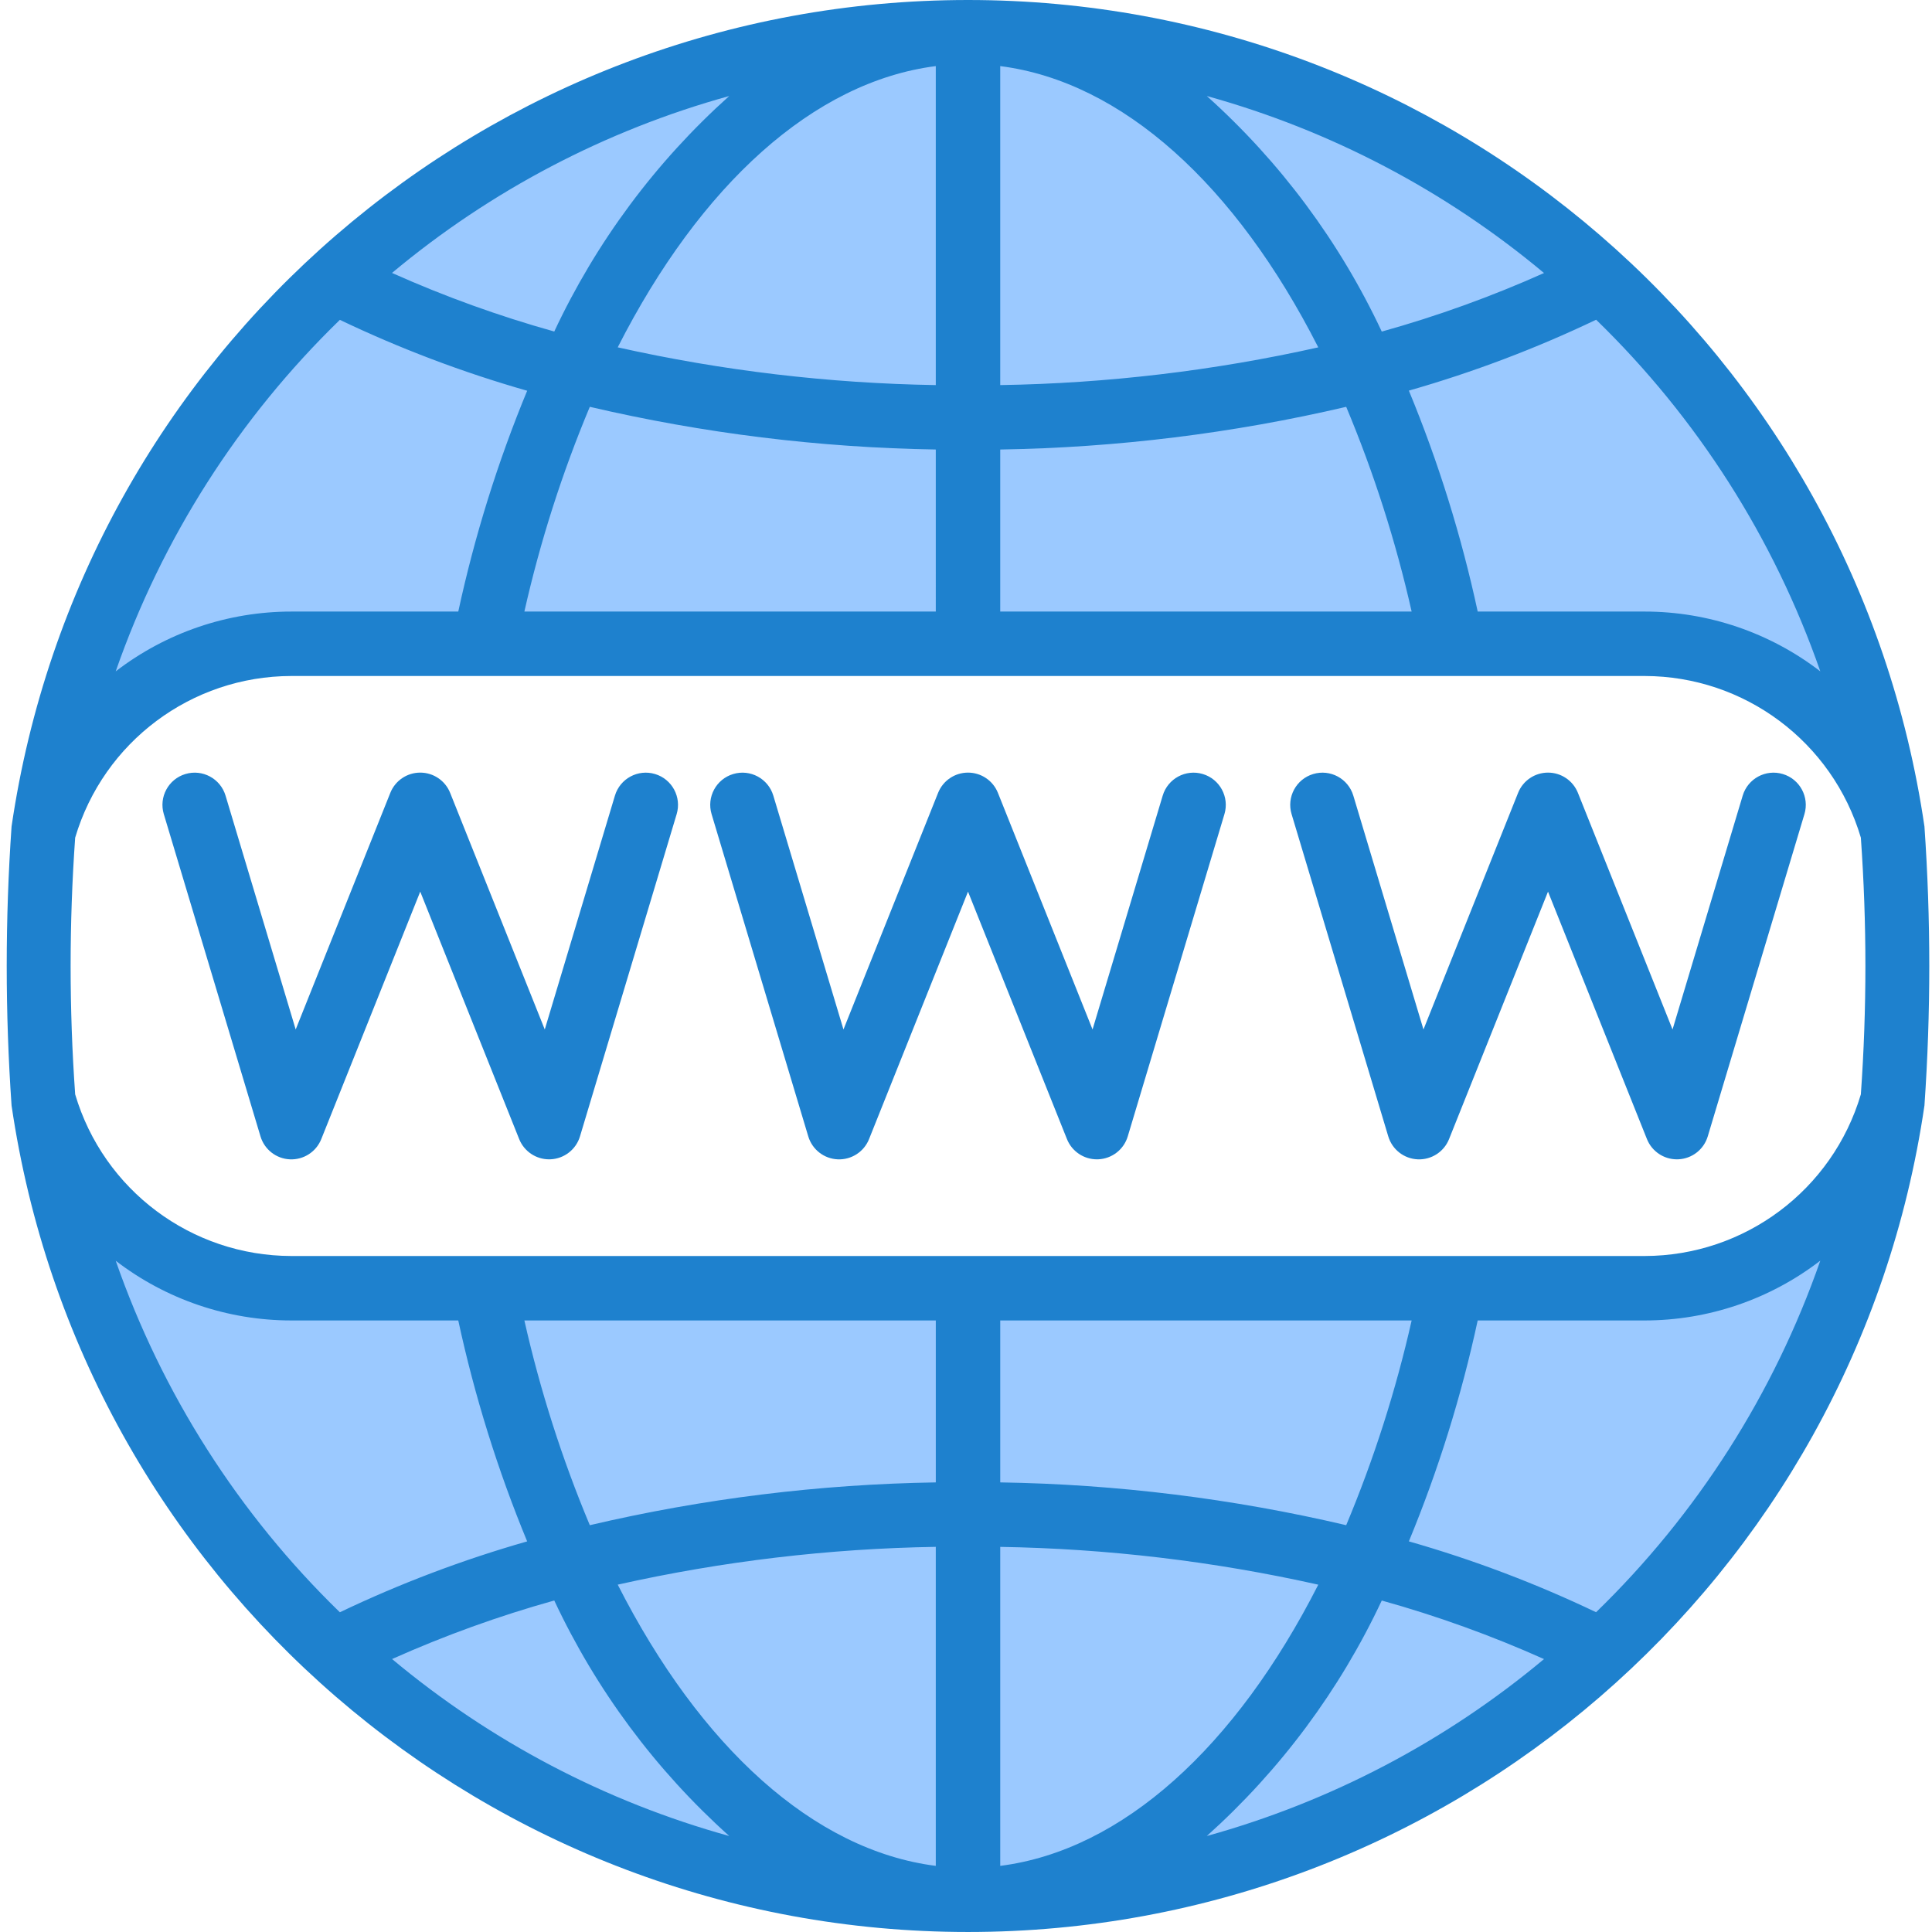
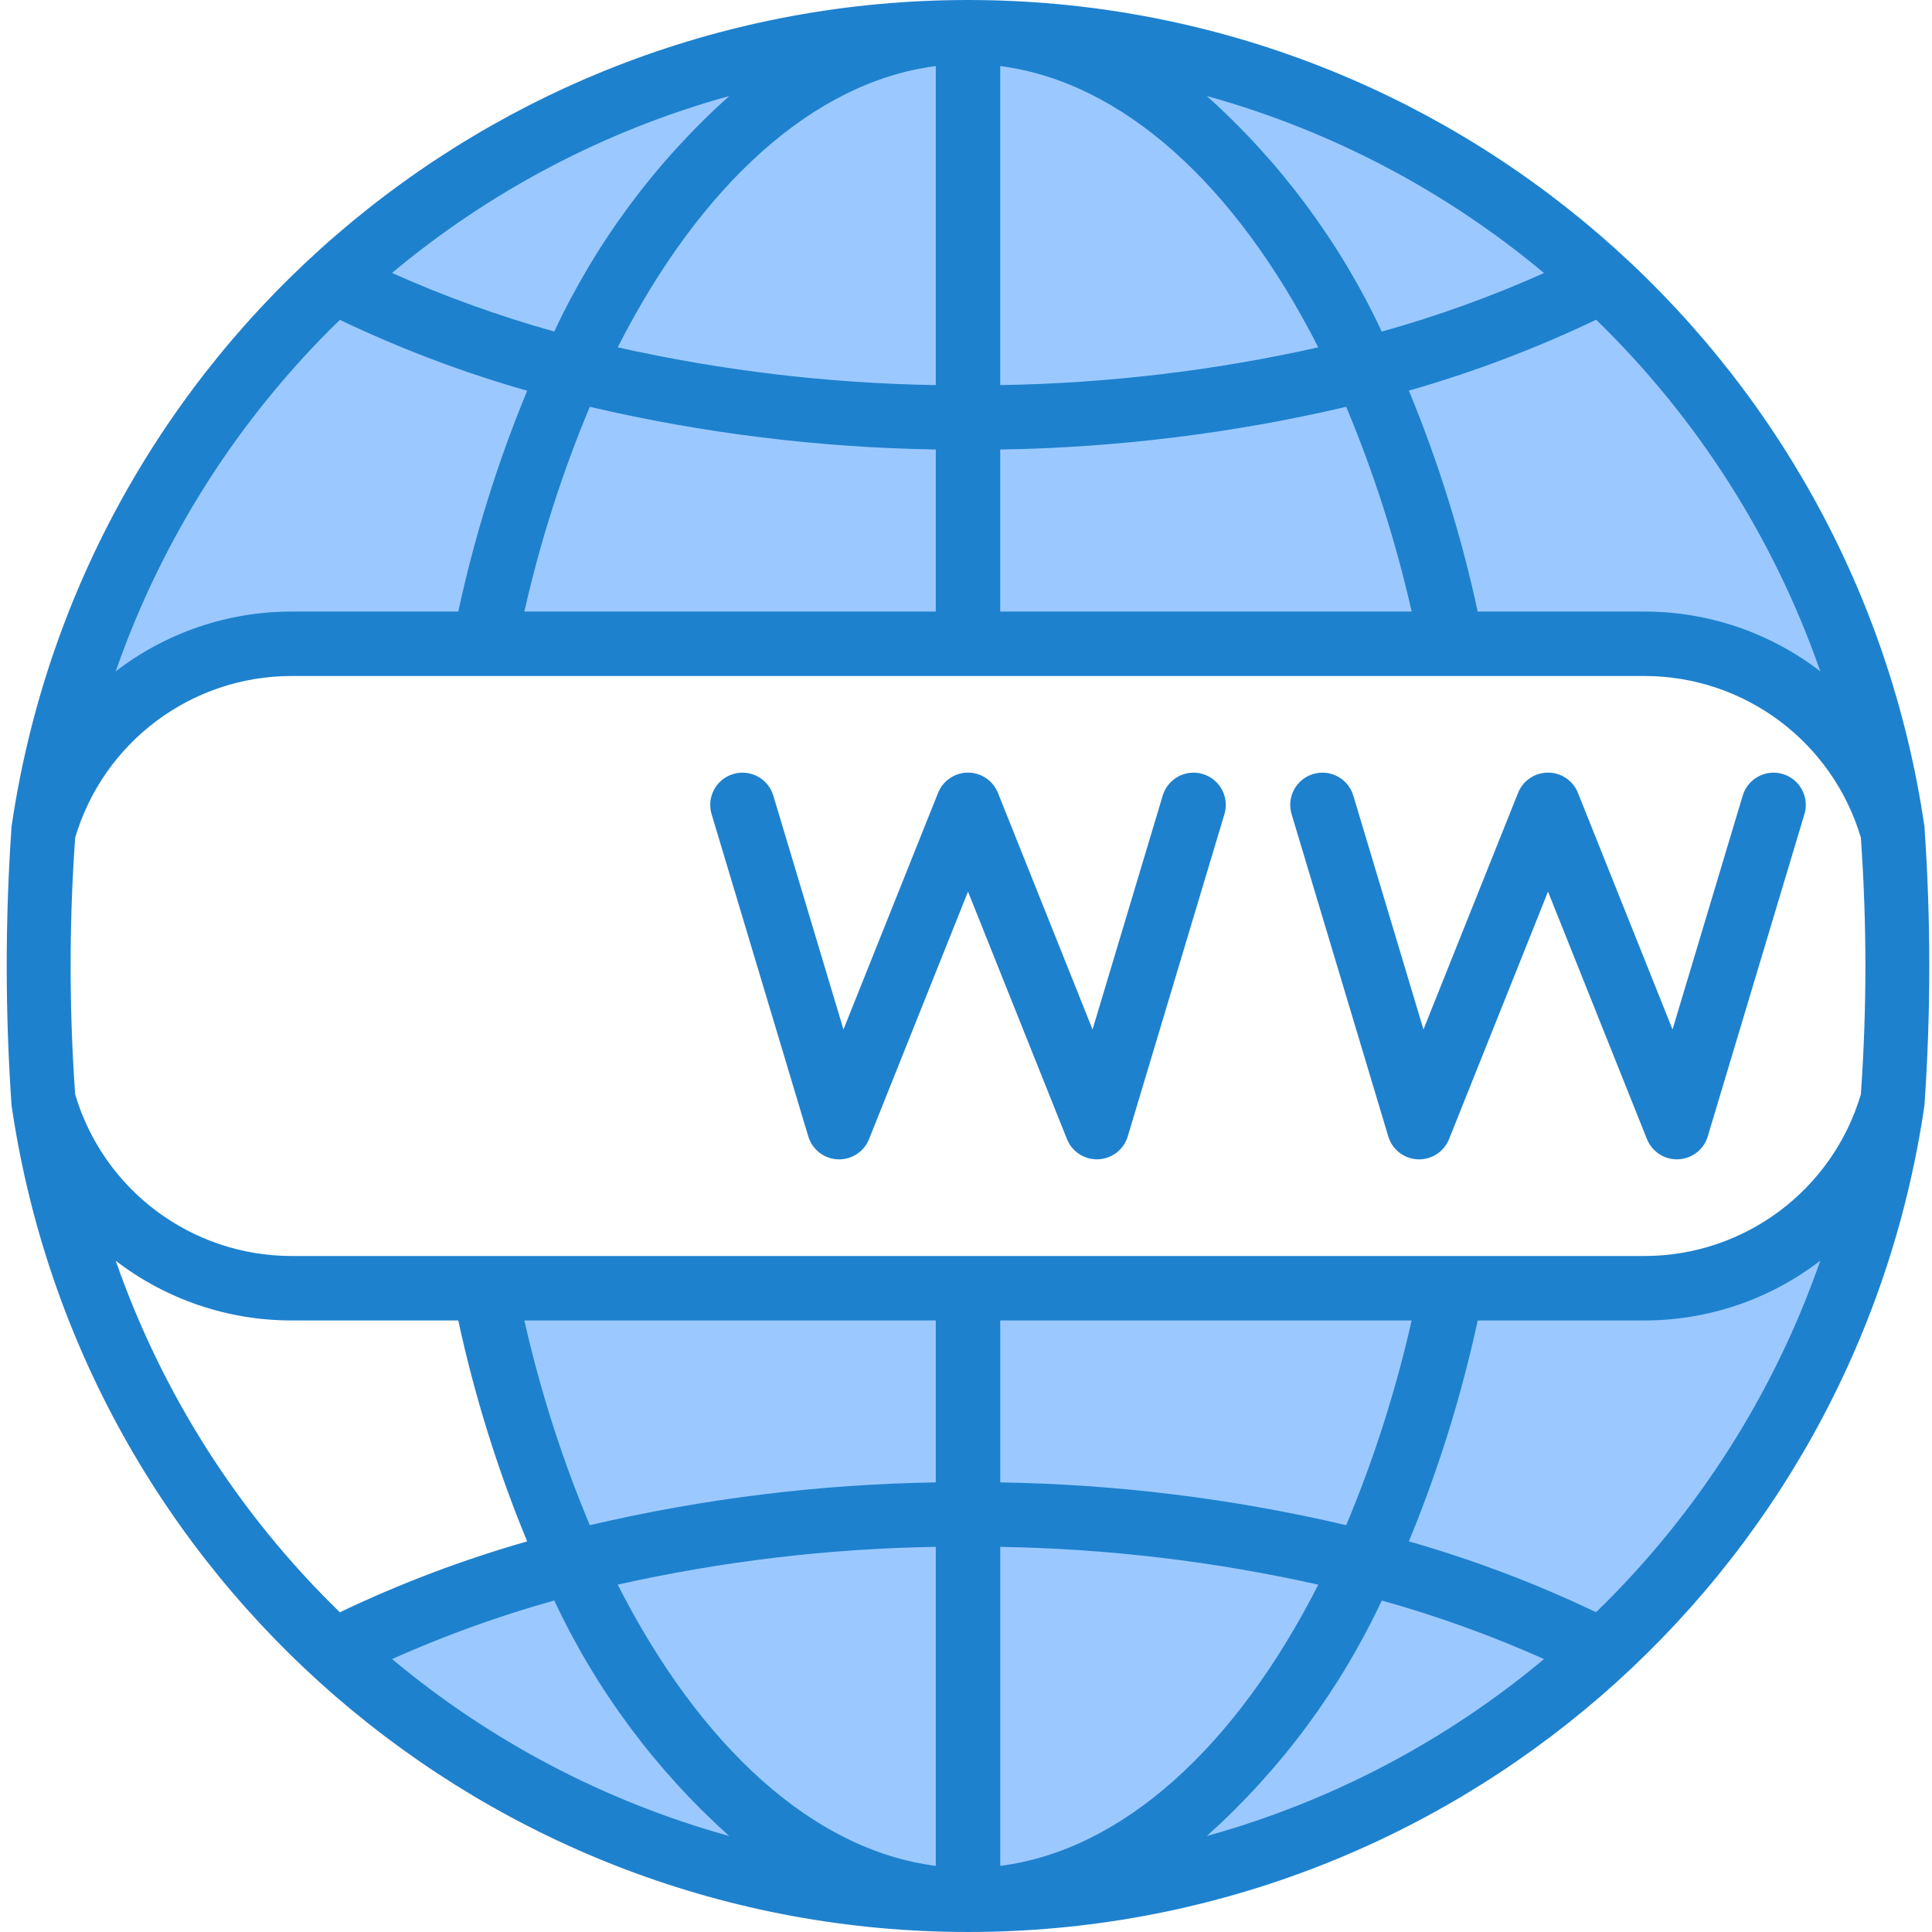
<svg xmlns="http://www.w3.org/2000/svg" height="479pt" viewBox="-1 0 479 479.67" width="479pt">
  <g fill="#9bc9ff">
    <path d="m7 255.836c.012 5.805.82 11.582 2.398 17.168-1.586-10.984-2.387-22.07-2.398-33.168zm0 0" />
    <path d="m471 255.836v-16c-.012 11.098-.816 22.184-2.402 33.168 1.582-5.586 2.387-11.363 2.402-17.168zm0 0" />
    <path d="m7 223.836v16c.012-11.102.812-22.184 2.398-33.168-1.578 5.586-2.387 11.363-2.398 17.168zm0 0" />
    <path d="m471 239.836v-16c-.016-5.805-.82-11.582-2.402-17.168 1.586 10.984 2.391 22.066 2.402 33.168zm0 0" />
    <path d="m140.598 91.66c-9.84 21.816-17.141 44.691-21.758 68.176h120.16v-56c-33.184.098-66.246-3.996-98.402-12.176zm0 0" />
    <path d="m239 103.836v56h120.16c-4.617-23.484-11.922-46.359-21.762-68.176-32.156 8.18-65.219 12.273-98.398 12.176zm0 0" />
-     <path d="m118.84 319.836h-47.84c-28.715-.027-53.898-19.172-61.602-46.832 7.551 52.523 32.922 100.855 71.863 136.902 18.934-9.418 38.828-16.758 59.336-21.895-9.84-21.816-17.141-44.691-21.758-68.176zm0 0" />
    <path d="m140.598 388.012c23.473 51.16 58.801 83.824 98.402 83.824v-96c-33.184-.098-66.246 3.992-98.402 12.176zm0 0" />
    <path d="m337.398 388.012c9.84-21.816 17.145-44.691 21.762-68.176h-120.16v56c33.18-.098 66.242 3.992 98.398 12.176zm0 0" />
    <path d="m239 375.836v-56h-120.16c4.617 23.484 11.918 46.359 21.758 68.176 32.156-8.184 65.219-12.273 98.402-12.176zm0 0" />
    <path d="m337.398 388.012c-32.156-8.184-65.219-12.273-98.398-12.176v96c39.598 0 74.926-32.664 98.398-83.824zm0 0" />
    <path d="m239 471.836c58.52.062 114.887-22.066 157.734-61.93-18.93-9.418-38.824-16.758-59.336-21.895-23.473 51.16-58.801 83.824-98.398 83.824zm0 0" />
    <path d="m359.16 159.836h47.84c28.715.023 53.895 19.168 61.598 46.832-7.551-52.523-32.922-100.859-71.863-136.906-18.93 9.418-38.824 16.758-59.336 21.898 9.84 21.816 17.145 44.691 21.762 68.176zm0 0" />
    <path d="m407 319.836h-47.84c-4.617 23.484-11.922 46.359-21.762 68.176 20.512 5.137 40.41 12.477 59.344 21.895 38.938-36.047 64.309-84.379 71.855-136.902-7.703 27.66-32.883 46.805-61.598 46.832zm0 0" />
    <path d="m140.598 91.66c32.156 8.18 65.219 12.273 98.402 12.176v-96c-39.602 0-74.93 32.664-98.402 83.824zm0 0" />
    <path d="m337.398 91.66c-23.473-51.16-58.801-83.824-98.398-83.824v96c33.18.098 66.242-3.996 98.398-12.176zm0 0" />
    <path d="m337.398 91.66c20.512-5.137 40.41-12.48 59.344-21.898-42.848-39.863-99.219-61.992-157.742-61.926 39.598 0 74.926 32.664 98.398 83.824zm0 0" />
    <path d="m239 7.836c-58.523-.066-114.891 22.066-157.738 61.926 18.934 9.418 38.828 16.758 59.336 21.898 23.473-51.16 58.801-83.824 98.402-83.824zm0 0" />
    <path d="m140.598 388.012c-20.512 5.137-40.41 12.477-59.344 21.895 42.848 39.863 99.223 61.996 157.746 61.93-39.602 0-74.93-32.664-98.402-83.824zm0 0" />
    <path d="m71 159.836h47.84c4.617-23.484 11.918-46.359 21.758-68.176-20.512-5.137-40.41-12.48-59.344-21.898-38.938 36.047-64.305 84.383-71.855 136.906 7.703-27.664 32.887-46.809 61.602-46.832zm0 0" />
  </g>
-   <path d="m135 287.836c-3.273 0-6.215-1.988-7.434-5.023l-24.566-61.441-24.57 61.441c-1.262 3.16-4.387 5.176-7.789 5.023-3.402-.152-6.332-2.441-7.305-5.707l-24-80c-1.27-4.23 1.133-8.691 5.367-9.957 4.23-1.27 8.691 1.133 9.961 5.367l17.414 58.055 23.488-58.734c1.211-3.043 4.156-5.039 7.434-5.039 3.273 0 6.219 1.996 7.43 5.039l23.488 58.734 17.418-58.055c1.266-4.234 5.727-6.637 9.957-5.367 4.234 1.266 6.637 5.727 5.371 9.957l-24 80c-.977 3.262-3.914 5.547-7.312 5.699zm0 0" fill="#1e81ce" />
  <path d="m271 287.836c-3.273 0-6.215-1.988-7.434-5.023l-24.566-61.441-24.57 61.441c-1.262 3.16-4.387 5.176-7.789 5.023-3.402-.152-6.332-2.441-7.305-5.707l-24-80c-1.27-4.23 1.133-8.691 5.367-9.957 4.23-1.27 8.691 1.133 9.961 5.367l17.414 58.055 23.488-58.734c1.211-3.043 4.156-5.039 7.434-5.039 3.273 0 6.219 1.996 7.43 5.039l23.488 58.734 17.418-58.055c1.266-4.234 5.727-6.637 9.957-5.367 4.234 1.266 6.637 5.727 5.371 9.957l-24 80c-.977 3.262-3.906 5.547-7.305 5.699zm0 0" fill="#1e81ce" />
  <path d="m415 287.836c-3.273 0-6.215-1.988-7.434-5.023l-24.566-61.441-24.57 61.441c-1.262 3.16-4.387 5.176-7.789 5.023-3.402-.152-6.332-2.441-7.305-5.707l-24-80c-1.27-4.23 1.133-8.691 5.367-9.957 4.23-1.27 8.691 1.133 9.961 5.367l17.414 58.055 23.488-58.734c1.211-3.043 4.156-5.039 7.434-5.039 3.273 0 6.219 1.996 7.43 5.039l23.488 58.734 17.418-58.055c1.266-4.234 5.727-6.637 9.957-5.367 4.234 1.266 6.637 5.727 5.371 9.957l-24 80c-.977 3.262-3.906 5.547-7.305 5.699zm0 0" fill="#1e81ce" />
  <path d="m476.461 205.203c-17.266-117.848-118.355-205.203-237.461-205.203-119.109 0-220.195 87.355-237.465 205.203-1.602 23.059-1.602 46.203 0 69.262 17.27 117.852 118.355 205.203 237.465 205.203 119.105 0 220.195-87.352 237.461-205.203 1.602-23.059 1.602-46.203 0-69.262zm-15.789 66.496c-7.047 23.773-28.875 40.098-53.672 40.137h-336c-24.801-.039-46.629-16.359-53.672-40.137-1.504-21.215-1.504-42.512 0-63.727 7.043-23.777 28.871-40.102 53.672-40.137h336c24.797.039 46.625 16.359 53.672 40.137 1.504 21.215 1.504 42.512 0 63.727zm-213.672 56.137h102.145c-3.926 17.383-9.363 34.395-16.25 50.832-28.168-6.605-56.965-10.168-85.895-10.625zm-16-176h-102.145c3.922-17.387 9.359-34.395 16.246-50.832 28.172 6.582 56.969 10.137 85.898 10.598zm219.605 14.848c-12.5-9.625-27.832-14.844-43.605-14.848h-41.457c-4.043-18.762-9.762-37.121-17.09-54.855 15.965-4.559 31.52-10.445 46.496-17.602 25.098 24.371 44.152 54.266 55.656 87.305zm-68.598-98.898c-13.047 5.84-26.512 10.699-40.281 14.539-10.406-22.215-25.18-42.109-43.441-58.488 30.723 8.516 59.266 23.5 83.723 43.949zm-135.008-51.375c30.336 3.871 58.461 29.512 78.965 69.832-25.934 5.801-52.395 8.941-78.965 9.367zm85.895 84.594c6.887 16.438 12.324 33.445 16.25 50.832h-102.145v-40.234c28.926-.461 57.723-4.016 85.895-10.598zm-101.895-84.594v79.199c-26.574-.43-53.035-3.57-78.969-9.375 20.504-40.312 48.633-65.953 78.969-69.824zm-51.281 7.426c-18.262 16.371-33.035 36.258-43.441 58.473-13.77-3.848-27.234-8.707-40.285-14.547 24.457-20.445 53.004-35.422 83.727-43.926zm-96.672 55.574c14.98 7.16 30.539 13.047 46.504 17.602-7.328 17.727-13.051 36.074-17.105 54.824h-41.445c-15.777.004-31.109 5.223-43.609 14.848 11.508-33.027 30.566-62.91 55.656-87.273zm-55.656 233.602c12.504 9.613 27.836 14.824 43.609 14.824h41.445c4.051 18.758 9.777 37.117 17.105 54.855-15.965 4.555-31.523 10.441-46.504 17.598-25.094-24.371-44.152-54.266-55.656-87.301zm68.602 98.895c13.051-5.836 26.516-10.699 40.285-14.543 10.406 22.211 25.18 42.098 43.441 58.473-30.723-8.516-59.273-23.5-83.727-43.953zm135.008 51.344c-30.336-3.863-58.465-29.504-78.969-69.824 25.934-5.809 52.395-8.953 78.969-9.383zm-85.898-84.582c-6.887-16.438-12.324-33.449-16.246-50.832h102.145v40.207c-28.93.457-57.727 4.02-85.898 10.625zm101.898 84.582v-79.199c26.574.43 53.031 3.574 78.965 9.383-20.504 40.312-48.621 65.953-78.965 69.816zm51.285-7.414c18.258-16.375 33.031-36.258 43.441-58.465 13.77 3.84 27.234 8.695 40.281 14.535-24.457 20.441-53.004 35.418-83.723 43.93zm96.664-55.555c-14.977-7.156-30.531-13.043-46.496-17.598 7.328-17.734 13.047-36.09 17.09-54.848h41.457c15.773-.008 31.105-5.227 43.605-14.848-11.508 33.023-30.562 62.906-55.656 87.27zm0 0" fill="#1e81ce" />
</svg>